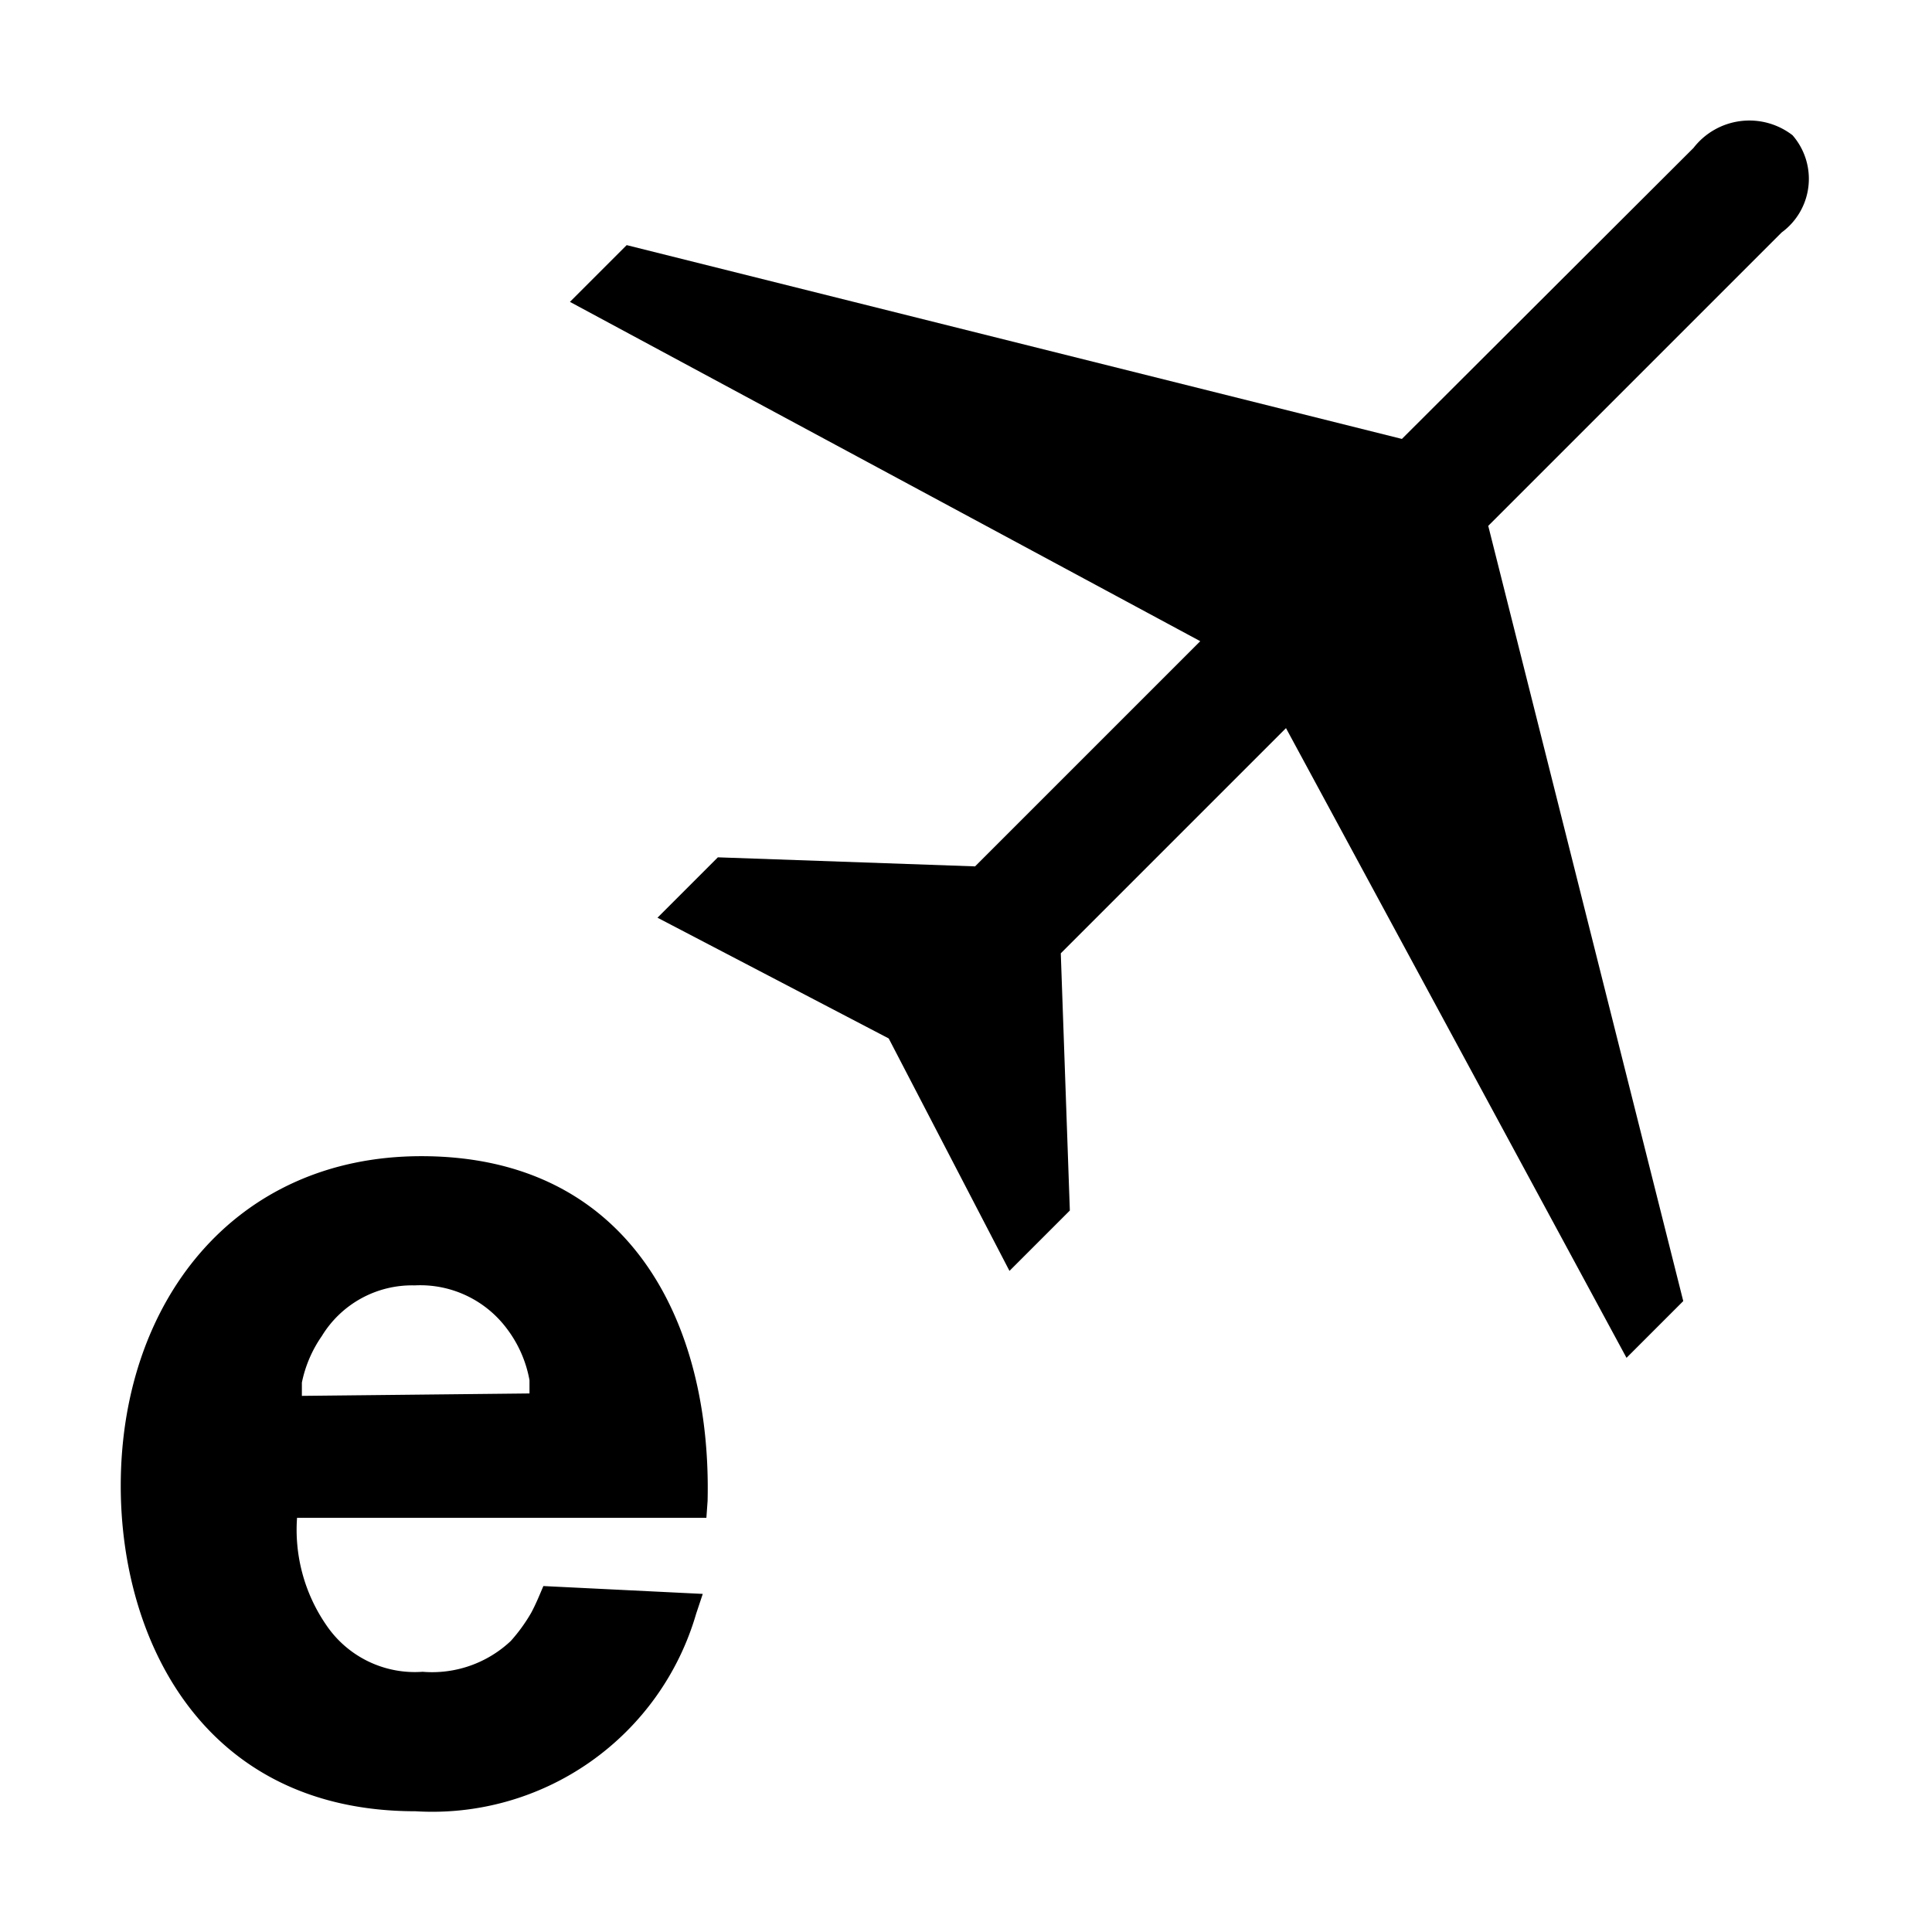
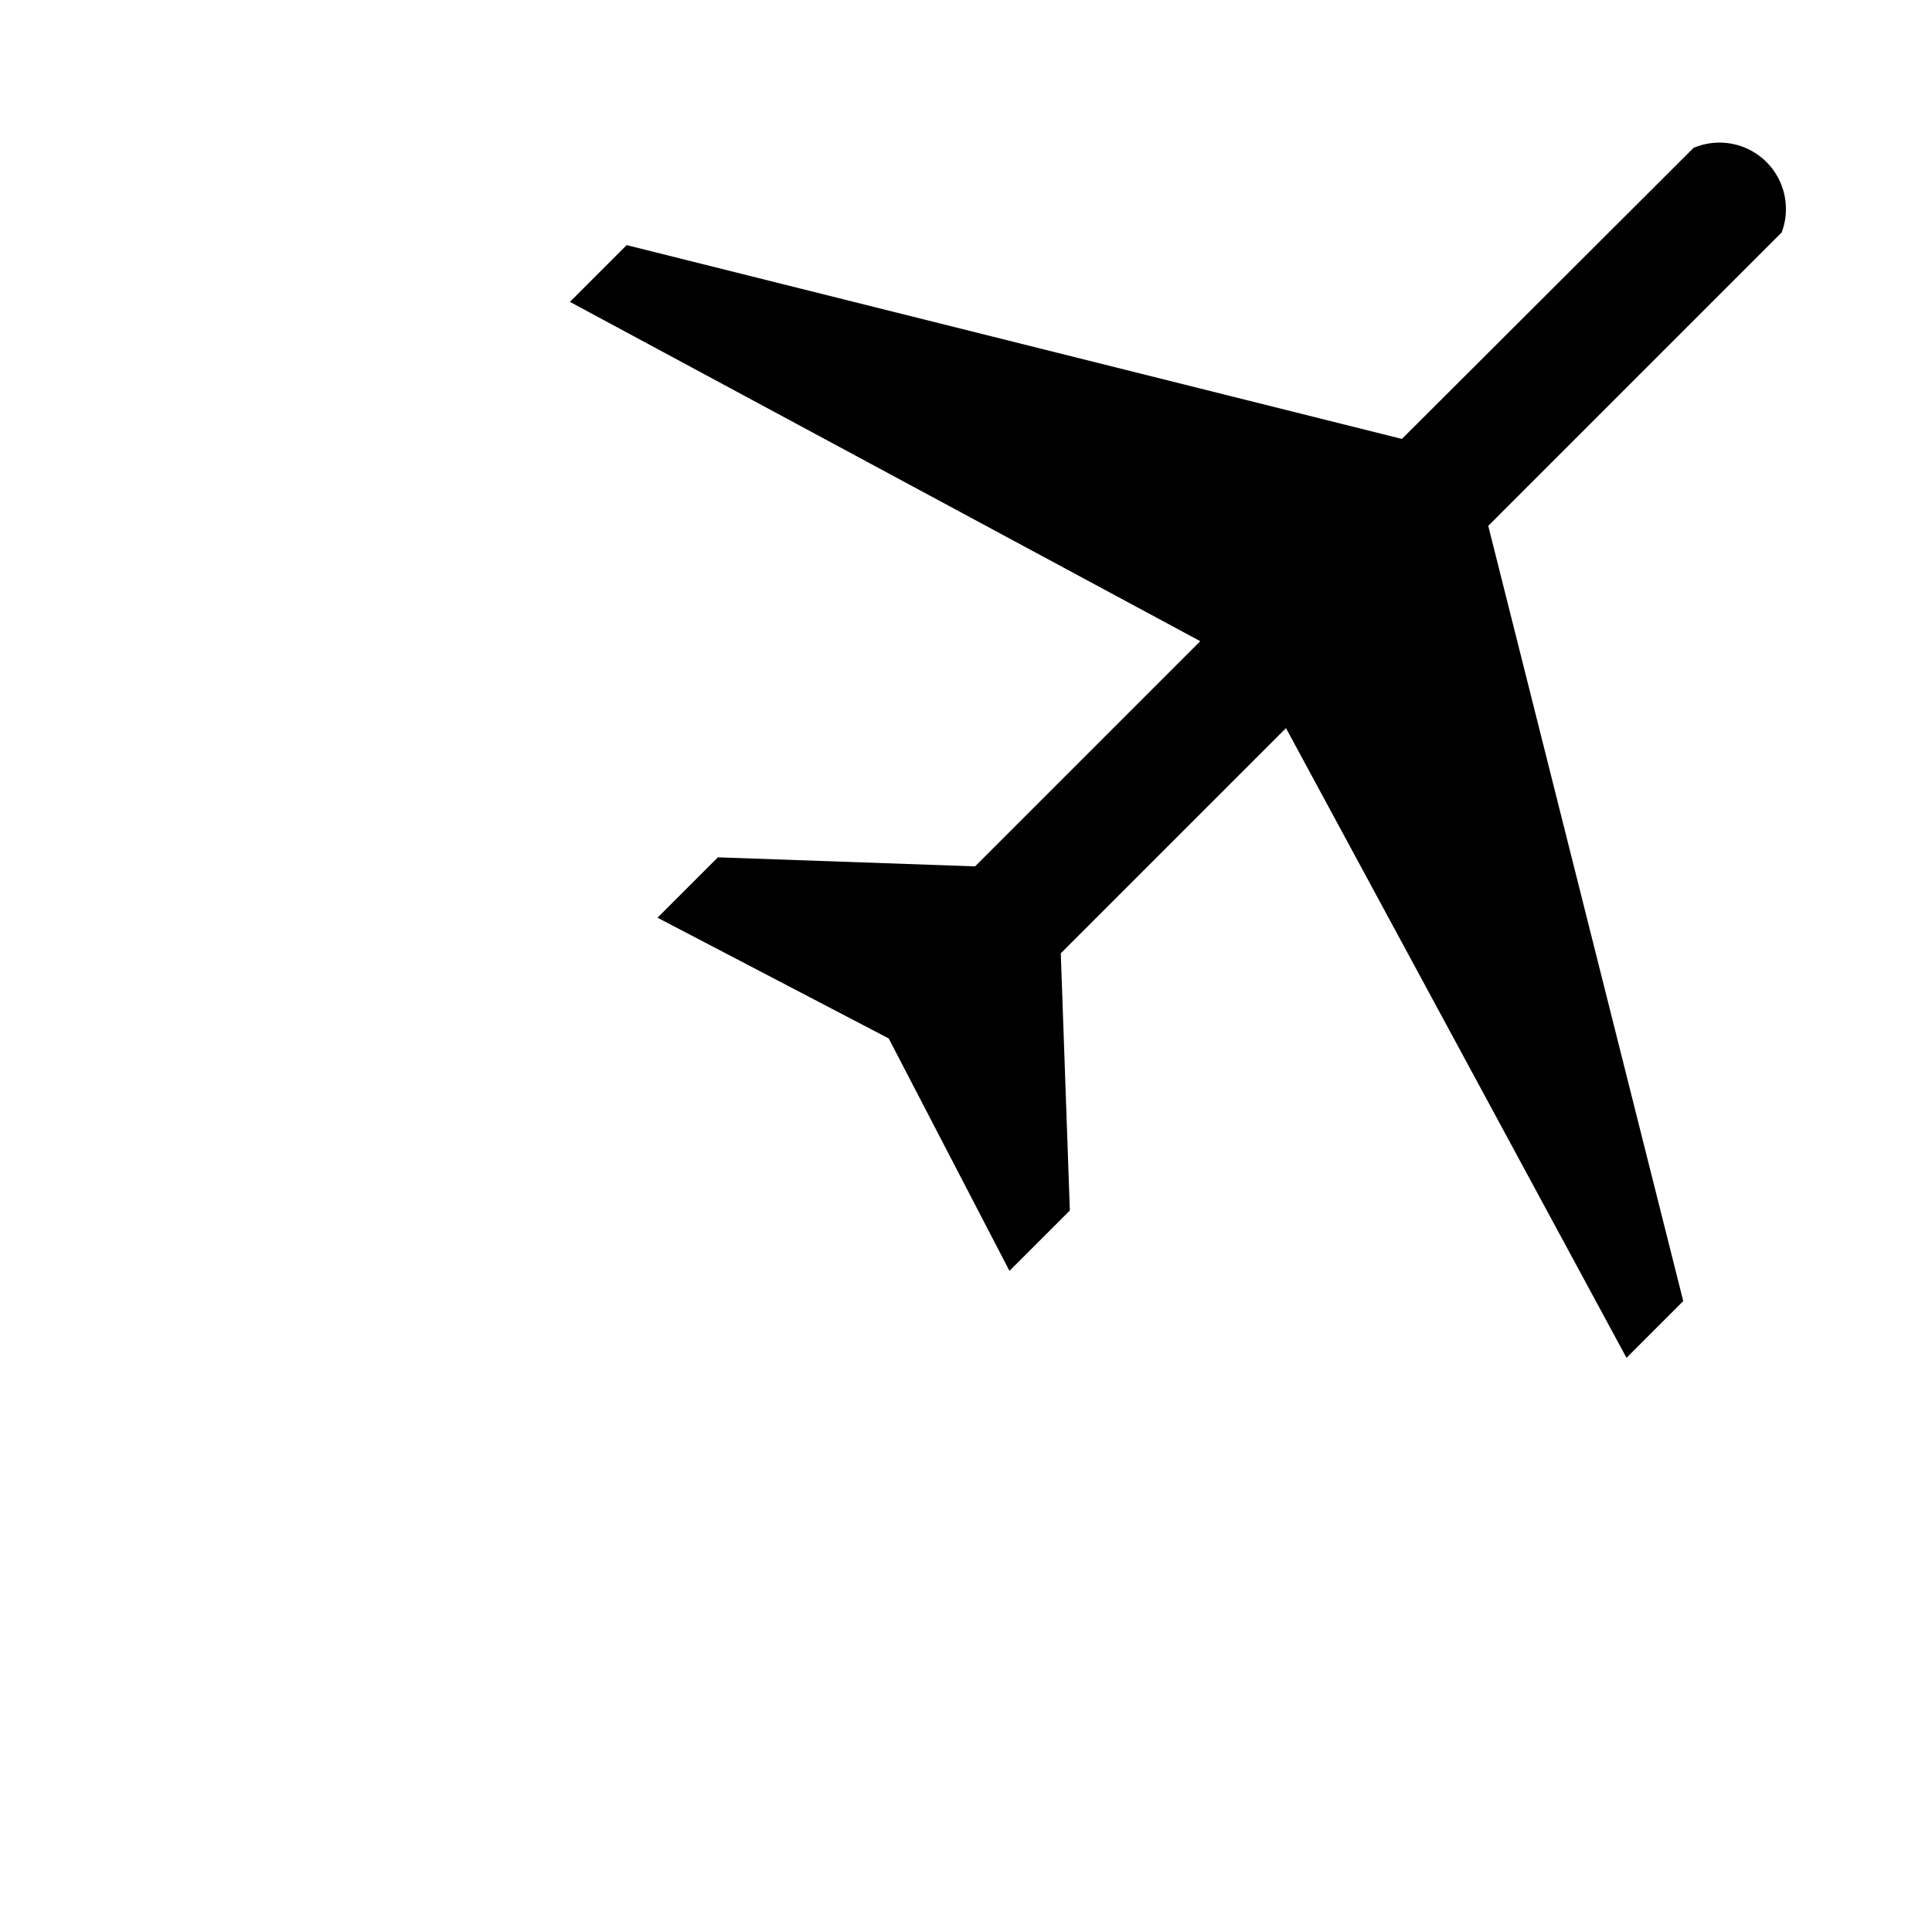
<svg xmlns="http://www.w3.org/2000/svg" id="Icons" viewBox="0 0 32 32">
  <defs>
    <style>.cls-1{fill-rule:evenodd;}</style>
  </defs>
-   <path class="cls-1" d="M29.51,3.85,24.65,8.71l3.23,12.84-.94.94L21.3,12.06l-3.73,3.73.15,4.26-1,1-2-3.85-3.83-2,1-1,4.26.15,3.73-3.73L9.44,5l.94-.94L23.22,7.27l4.83-4.82a1.17,1.17,0,0,1,1.64-.21A1.1,1.1,0,0,1,29.51,3.85Z" />
-   <path class="cls-1" d="M11.72,24.86c.07-2.95-1.29-5.71-4.74-5.71C3.87,19.15,2,21.58,2,24.61,2,27.18,3.38,30,6.88,30a4.55,4.55,0,0,0,4.65-3.27l.11-.33L9,26.27c-.06.14-.12.29-.2.44a2.77,2.77,0,0,1-.34.47A1.9,1.9,0,0,1,7,27.69a1.77,1.77,0,0,1-1.6-.78,2.78,2.78,0,0,1-.48-1.77h6.78ZM5,23.12l0-.22a2.07,2.07,0,0,1,.33-.77,1.75,1.75,0,0,1,1.54-.84A1.79,1.79,0,0,1,8.39,22a2,2,0,0,1,.38.86l0,.22Z" />
+   <path class="cls-1" d="M29.51,3.85,24.65,8.71l3.23,12.84-.94.94L21.3,12.06l-3.73,3.73.15,4.26-1,1-2-3.85-3.83-2,1-1,4.26.15,3.73-3.73L9.44,5l.94-.94L23.22,7.27l4.83-4.82A1.1,1.1,0,0,1,29.51,3.85Z" />
</svg>